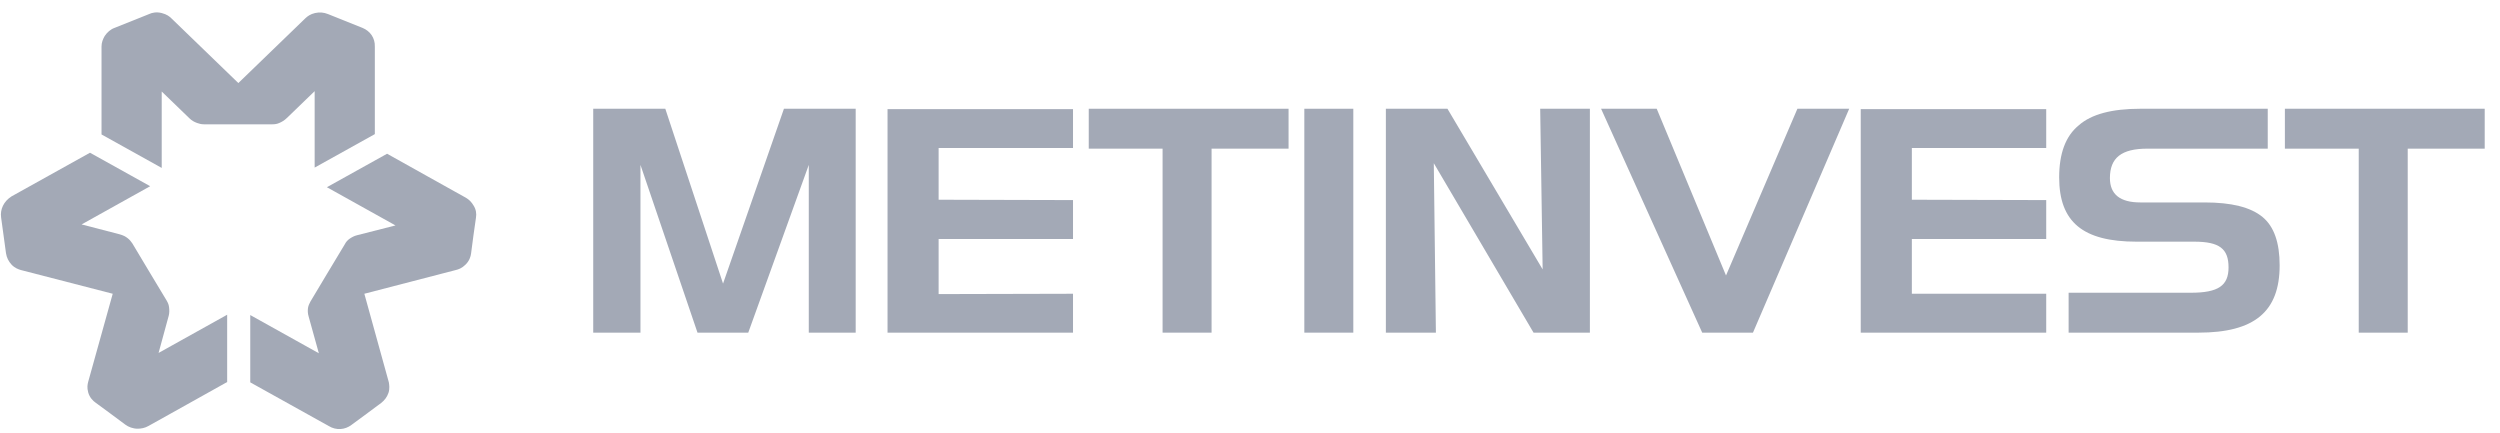
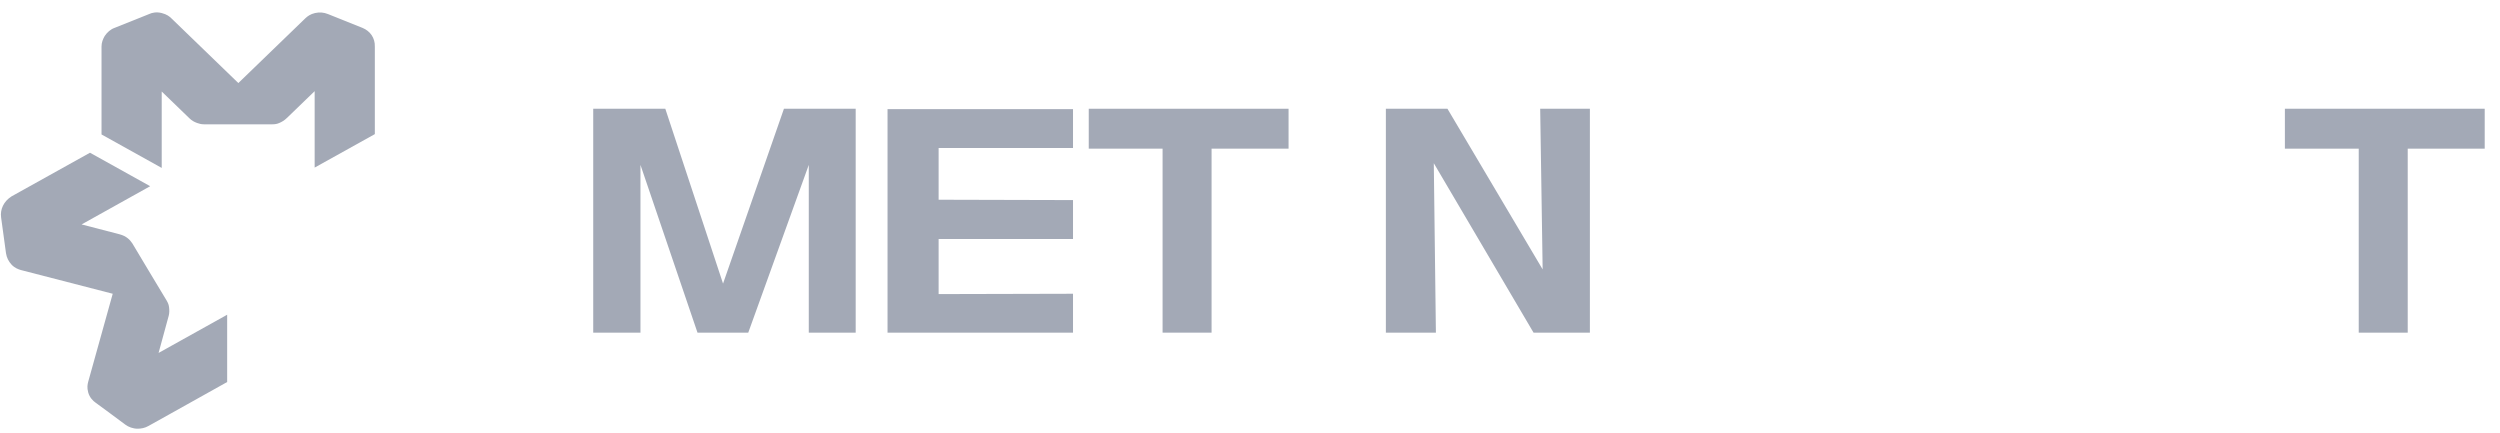
<svg xmlns="http://www.w3.org/2000/svg" width="156" height="27" viewBox="0 0 156 27" fill="none">
  <g clip-path="url(#clip0_1048_22542)">
    <path d="M55.382 6.808V20.757H66.956V18.33L58.57 18.351V14.912H66.956V12.485L58.57 12.463V9.235H66.956V6.808H55.382Z" fill="#A3A9B6" />
-     <path d="M81.39 20.757V6.786H84.447V20.757H81.39Z" fill="#A3A9B6" />
    <path d="M41.515 6.786L45.118 17.697L48.918 6.786H53.395V20.757H50.468V10.289L46.691 20.757H43.524L39.965 10.289V20.757H37.017V6.786H41.515Z" fill="#A3A9B6" />
    <path d="M72.545 9.276H67.938V6.786H80.406V9.276H75.602V20.757H72.545V9.276Z" fill="#A3A9B6" />
-     <path d="M116.11 6.808V20.757H127.684V18.33H119.299V14.912H127.684V12.485L119.299 12.463V9.235H127.684V6.808H116.11Z" fill="#A3A9B6" />
    <path d="M147.185 9.276H142.577V6.786H155.046V9.276H150.242V20.757H147.185V9.276Z" fill="#A3A9B6" />
    <path d="M96.261 16.811L90.321 6.786H86.478V20.757H89.6L89.469 10.184L95.693 20.757H99.209V6.786H96.108L96.261 16.811Z" fill="#A3A9B6" />
-     <path d="M107.703 17.19L103.379 6.786H99.907L106.218 20.757H109.385L115.39 6.786H112.158L107.703 17.19Z" fill="#A3A9B6" />
-     <path d="M137.576 12.632H133.558C132.292 12.632 131.659 12.125 131.659 11.112C131.659 9.846 132.379 9.276 133.995 9.276H141.507V6.786H133.558C131.79 6.786 130.501 7.124 129.715 7.82C128.885 8.496 128.492 9.593 128.492 11.07C128.492 13.856 129.977 15.08 133.318 15.08H136.921C138.494 15.08 139.061 15.523 139.061 16.684C139.061 17.823 138.428 18.267 136.703 18.267H129.082V20.757H137.183C140.677 20.757 142.25 19.448 142.25 16.557C142.25 15.143 141.9 14.13 141.18 13.539C140.437 12.927 139.236 12.632 137.576 12.632Z" fill="#A3A9B6" />
    <path d="M22.625 1.742C22.625 1.742 20.726 0.983 20.464 0.877C20.201 0.772 19.939 0.75 19.656 0.814C19.372 0.877 19.175 1.025 19.066 1.13C18.957 1.236 14.873 5.182 14.873 5.182C14.873 5.182 10.833 1.278 10.702 1.151C10.571 1.025 10.418 0.898 10.091 0.814C9.763 0.729 9.48 0.793 9.305 0.877C9.13 0.94 7.383 1.658 7.143 1.742C6.903 1.827 6.684 2.017 6.532 2.249C6.422 2.439 6.335 2.65 6.335 2.903C6.335 2.671 6.335 8.39 6.335 8.39L10.091 10.479V5.71L11.838 7.398C11.969 7.525 12.122 7.609 12.296 7.673C12.428 7.715 12.537 7.757 12.733 7.757C12.93 7.757 16.991 7.757 16.991 7.757C17.144 7.757 17.297 7.736 17.428 7.673C17.581 7.609 17.734 7.525 17.909 7.356C18.083 7.187 19.634 5.689 19.634 5.689V10.458L23.39 8.369C23.39 8.369 23.39 3.473 23.39 2.924C23.412 2.354 23.084 1.932 22.625 1.742Z" fill="#A3A9B6" />
    <path d="M0.068 13.561C0.068 13.561 0.33 15.523 0.374 15.798C0.417 16.072 0.527 16.304 0.723 16.515C0.92 16.726 1.16 16.811 1.313 16.853C1.466 16.895 7.034 18.33 7.034 18.33C7.034 18.33 5.549 23.669 5.505 23.817C5.462 23.986 5.418 24.176 5.505 24.492C5.593 24.809 5.811 25.02 5.964 25.126C6.117 25.231 7.624 26.35 7.82 26.497C8.017 26.645 8.301 26.751 8.584 26.751C8.803 26.751 9.043 26.708 9.261 26.582C9.043 26.708 14.175 23.838 14.175 23.838V19.639L9.895 22.023L10.528 19.702C10.572 19.533 10.572 19.364 10.55 19.174C10.528 19.026 10.506 18.942 10.397 18.752C10.288 18.583 8.257 15.186 8.257 15.186C8.17 15.059 8.082 14.954 7.973 14.869C7.842 14.764 7.689 14.679 7.449 14.616C7.231 14.553 5.091 14.004 5.091 14.004L9.371 11.619L5.615 9.53C5.615 9.53 1.225 11.978 0.723 12.252C0.221 12.569 0.002 13.075 0.068 13.561Z" fill="#A3A9B6" />
-     <path d="M21.927 26.518C21.927 26.518 23.565 25.315 23.783 25.146C24.002 24.977 24.154 24.767 24.242 24.513C24.329 24.239 24.286 24.007 24.264 23.859C24.22 23.711 22.735 18.33 22.735 18.33C22.735 18.33 28.26 16.895 28.435 16.852C28.609 16.81 28.806 16.747 29.046 16.515C29.286 16.283 29.374 16.008 29.395 15.818C29.417 15.629 29.657 13.814 29.701 13.581C29.745 13.328 29.701 13.054 29.548 12.822C29.439 12.632 29.286 12.463 29.068 12.336C29.286 12.463 24.154 9.593 24.154 9.593L20.398 11.682L24.679 14.067L22.276 14.679C22.102 14.721 21.949 14.805 21.796 14.911C21.687 14.995 21.6 15.08 21.512 15.249C21.403 15.417 19.372 18.815 19.372 18.815C19.307 18.942 19.241 19.068 19.219 19.216C19.198 19.385 19.198 19.554 19.263 19.765C19.328 19.976 19.896 22.044 19.896 22.044L15.616 19.659V23.859C15.616 23.859 20.006 26.307 20.508 26.581C20.988 26.877 21.534 26.814 21.927 26.518Z" fill="#A3A9B6" />
  </g>
  <defs>
    <clipPath id="clip0_1048_22542">
      <rect width="155" height="26" fill="white" transform="translate(0.046 0.771)" />
    </clipPath>
  </defs>
</svg>